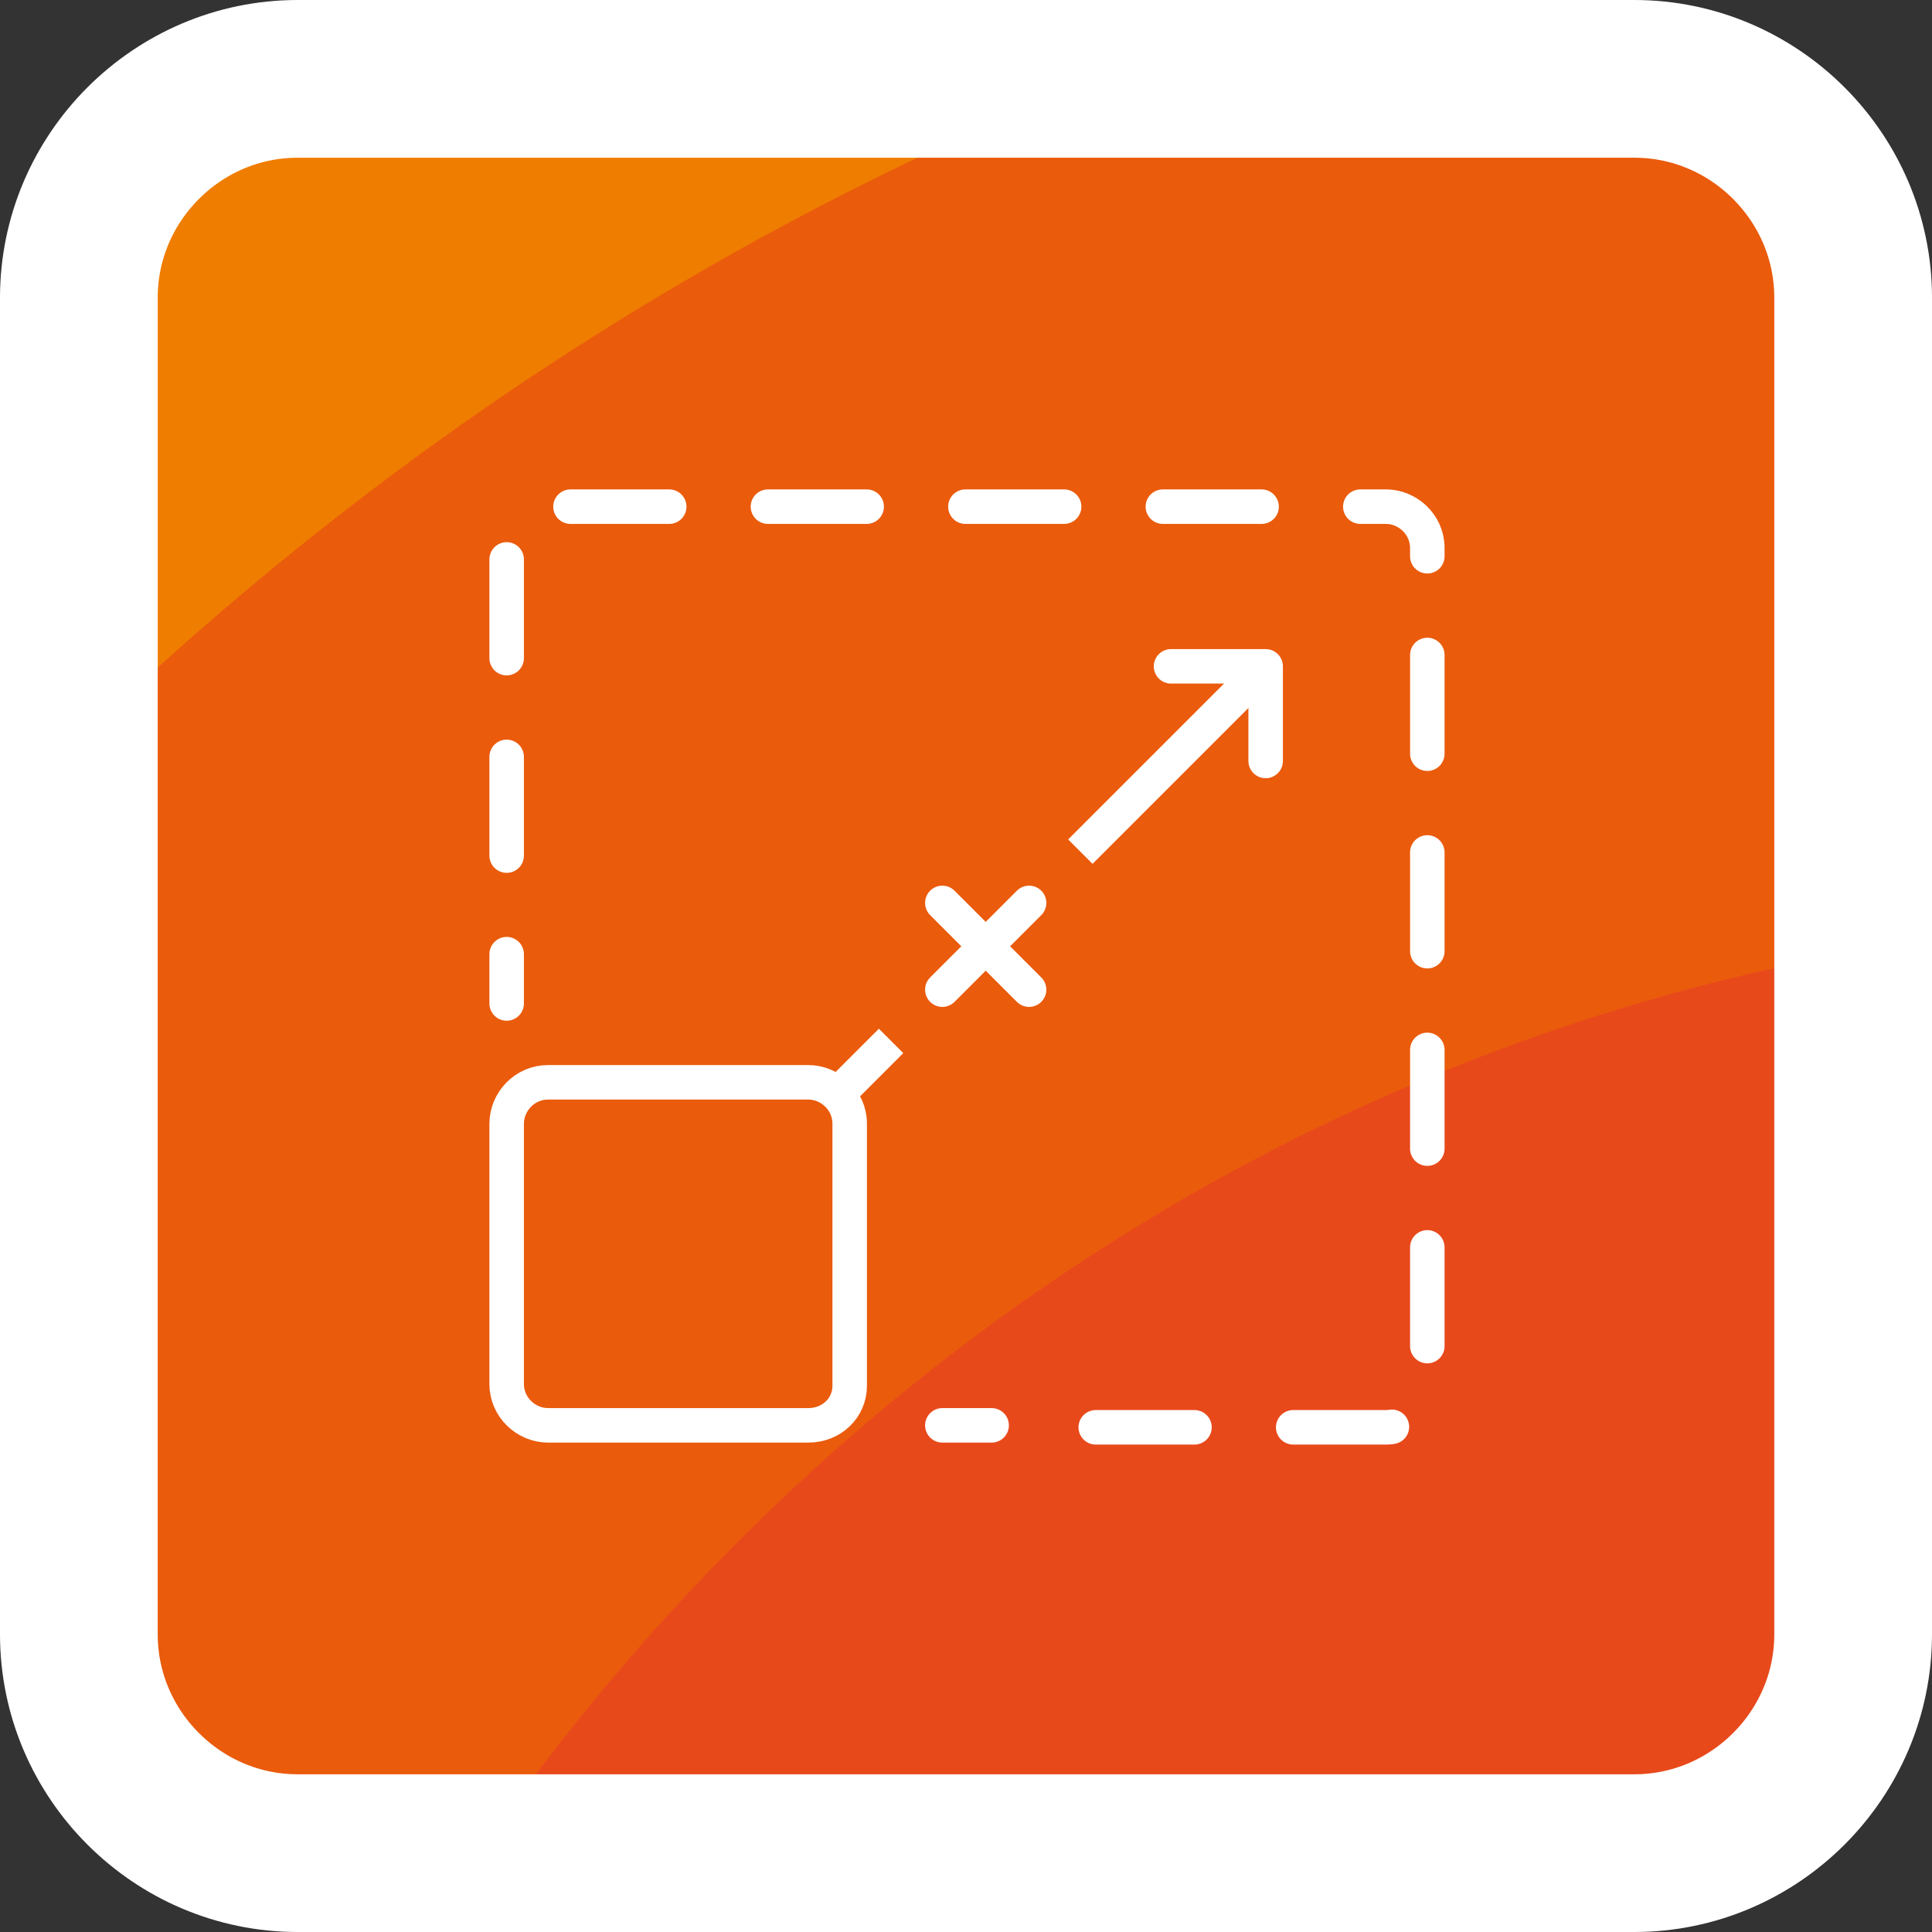
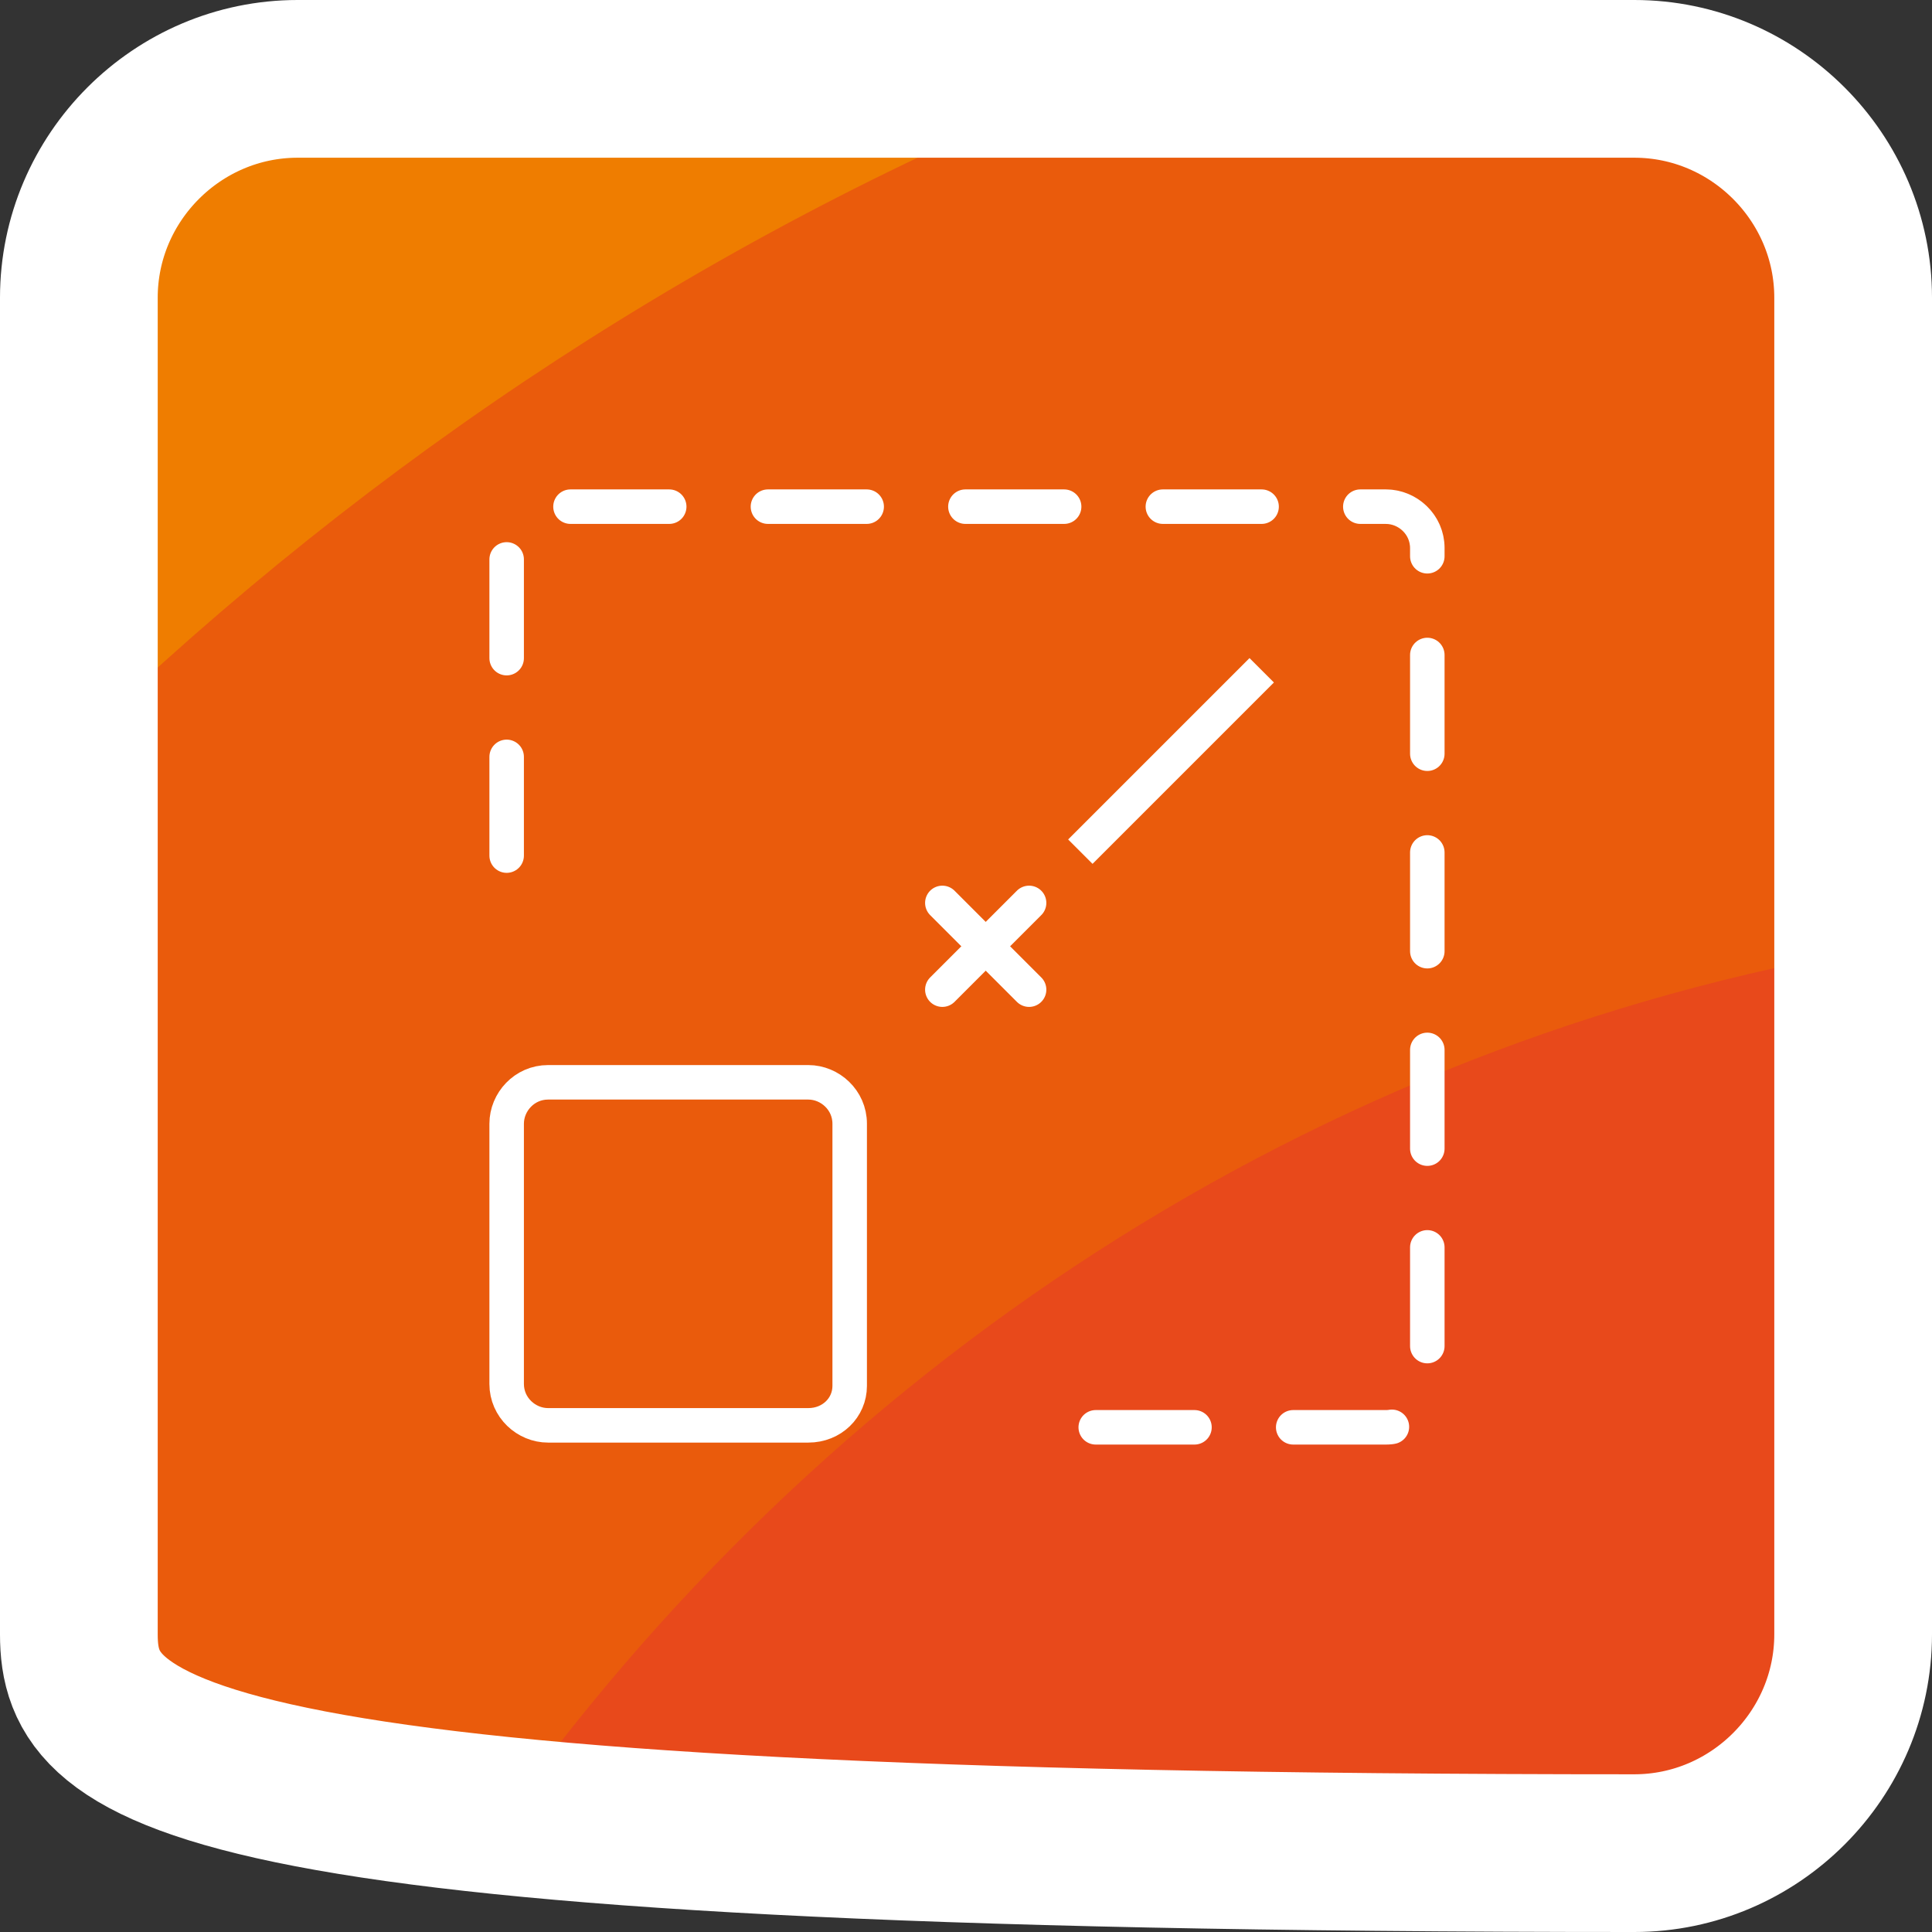
<svg xmlns="http://www.w3.org/2000/svg" version="1.1" x="0px" y="0px" viewBox="0 0 98 98" style="enable-background:new 0 0 98 98;" xml:space="preserve">
  <rect x="0" y="0" width="98" height="98" fill="#333333" stroke="none" />
  <style type="text/css">
	.st0{fill:#EF7D00;}
	.st1{fill:#EA5B0C;}
	.st2{fill:#E8491B;}
	.st3{fill:none;stroke:#FFFFFF;stroke-width:8;stroke-miterlimit:10;}
	.st4{display:none;fill:none;stroke:#FFFFFF;stroke-width:1.75;stroke-linecap:round;stroke-linejoin:round;stroke-miterlimit:10;}
	.st5{fill:none;stroke:#FFFFFF;stroke-width:1.75;stroke-linecap:round;stroke-miterlimit:10;}
	.st6{fill:#FFFFFF;}
	.st7{fill:none;stroke:#FFFFFF;stroke-width:1.75;stroke-miterlimit:10;}
	.st8{fill:none;stroke:#FFFFFF;stroke-width:1.75;stroke-linecap:round;stroke-linejoin:round;stroke-miterlimit:10;}
	.st9{fill:none;stroke:#FFFFFF;stroke-width:2.09;stroke-linecap:round;stroke-linejoin:round;stroke-miterlimit:10;}
	.st10{fill:none;stroke:#FFFFFF;stroke-width:1.75;stroke-linecap:round;stroke-miterlimit:10;stroke-dasharray:5.048,5.048;}
	.st11{fill:none;stroke:#FFFFFF;stroke-width:1.75;stroke-linecap:round;stroke-miterlimit:10;stroke-dasharray:5.008,5.008;}
	.st12{fill-rule:evenodd;clip-rule:evenodd;fill:none;stroke:#FFFFFF;stroke-width:1.75;stroke-miterlimit:10;}
	.st13{fill-rule:evenodd;clip-rule:evenodd;fill:none;}
</style>
  <g id="hg">
    <g>
      <path class="st0" d="M82.9,4H15.1C9,4,4,9,4,15.1v67.8C4,89,9,94,15.1,94h67.8C89,94,94,89,94,82.9V15.1C94,9,89,4,82.9,4z" />
      <path class="st1" d="M4,82.9C4,89,9,94,15.1,94h67.8C89,94,94,89,94,82.9V15.1C94,9,89,4,82.9,4H55.7C36.4,11.7,18.9,23.2,4,37.6    V82.9z" />
      <path class="st2" d="M24.3,94h58.7C89,94,94,89,94,82.9V48.3C65.4,53.5,40.6,70.3,24.3,94z" />
-       <path class="st3" d="M82.9,94H15.1C9,94,4,89,4,82.9V15.1C4,9,9,4,15.1,4h67.8C89,4,94,9,94,15.1v67.8C94,89,89,94,82.9,94z" />
+       <path class="st3" d="M82.9,94C9,94,4,89,4,82.9V15.1C4,9,9,4,15.1,4h67.8C89,4,94,9,94,15.1v67.8C94,89,89,94,82.9,94z" />
    </g>
  </g>
  <g id="Ebene_1">
    <path class="st5" d="M41,72.3H27.8c-1.1,0-2.1-0.9-2.1-2.1V57c0-1.1,0.9-2.1,2.1-2.1H41c1.1,0,2.1,0.9,2.1,2.1v13.3   C43.1,71.4,42.2,72.3,41,72.3z" />
    <g>
      <g>
-         <line class="st5" x1="25.7" y1="50.9" x2="25.7" y2="48.4" />
        <path class="st11" d="M25.7,43.4V27.8c0-1.1,0.9-2.1,2.1-2.1h42.5c1.1,0,2.1,0.9,2.1,2.1v42.5c0,1.1-0.9,2.1-2.1,2.1H52.8" />
-         <line class="st5" x1="50.3" y1="72.3" x2="47.8" y2="72.3" />
      </g>
    </g>
-     <line class="st12" x1="45.2" y1="52.8" x2="42.5" y2="55.5" />
    <line class="st12" x1="64" y1="34" x2="54.8" y2="43.2" />
    <line class="st5" x1="47.8" y1="45.8" x2="52.2" y2="50.2" />
    <line class="st5" x1="47.8" y1="50.2" x2="52.2" y2="45.8" />
-     <polyline class="st8" points="64.2,38.6 64.2,33.8 59.4,33.8  " />
  </g>
  <g id="Ebene_3">
</g>
</svg>